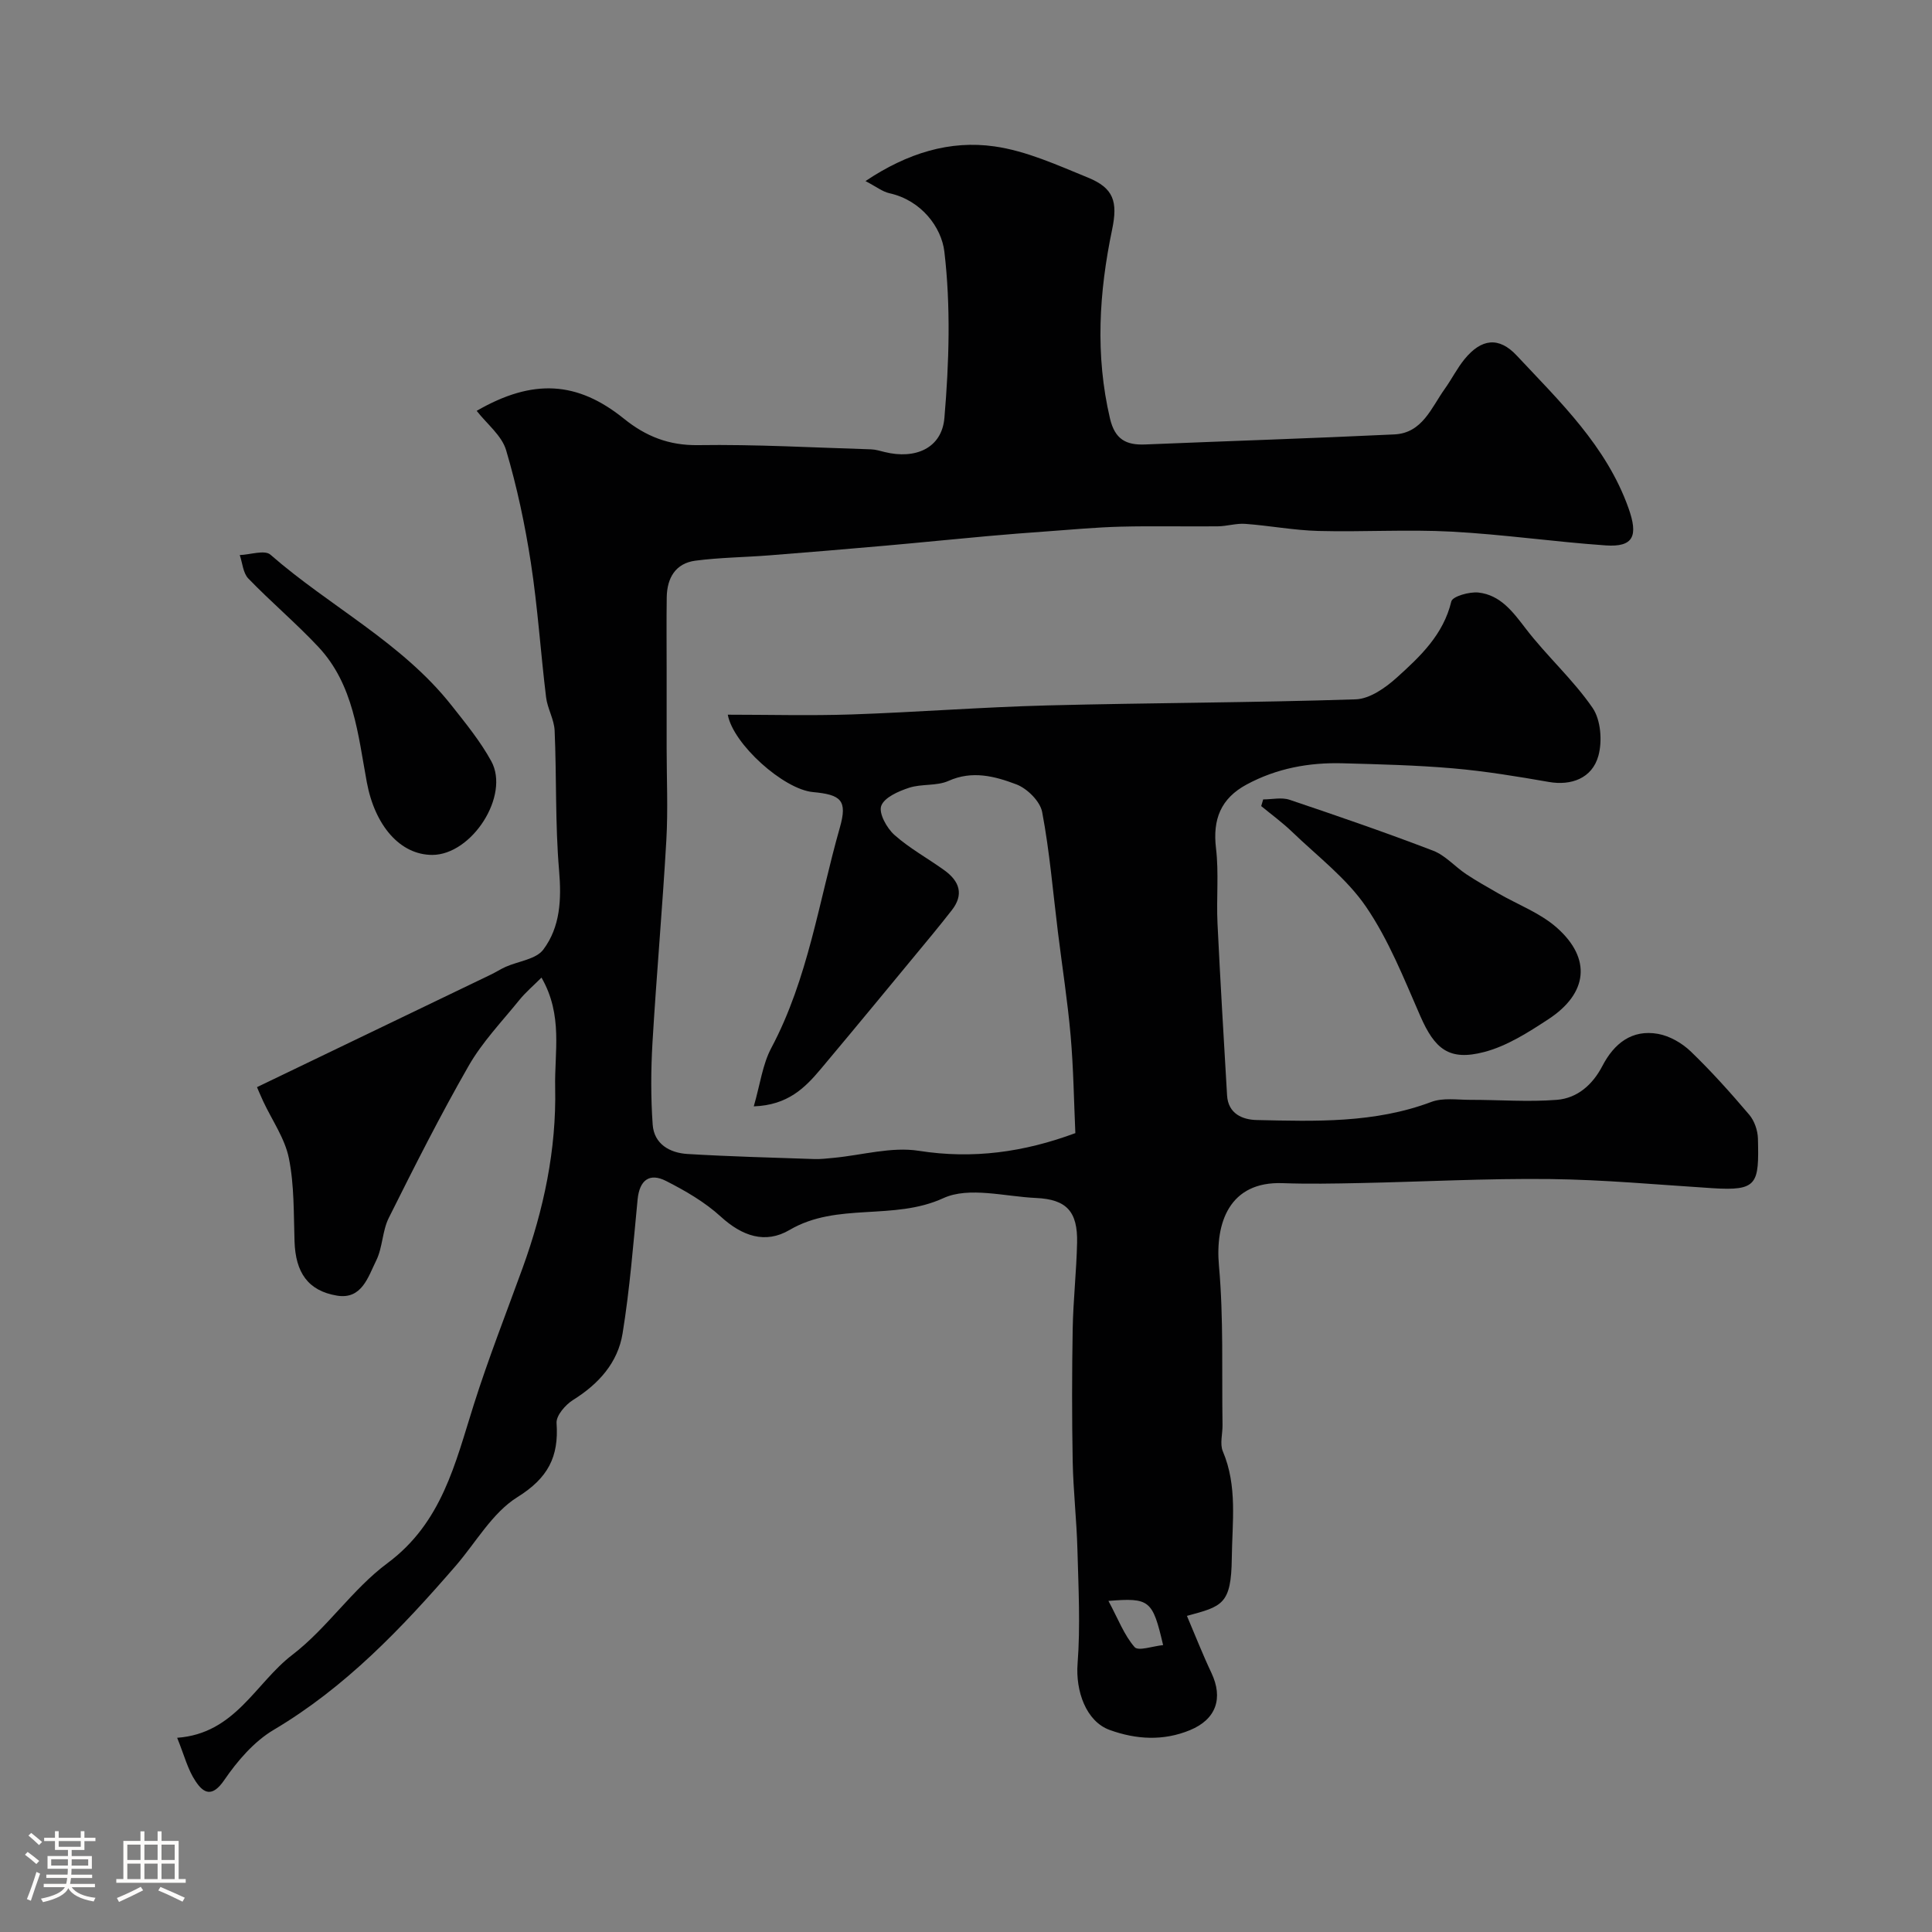
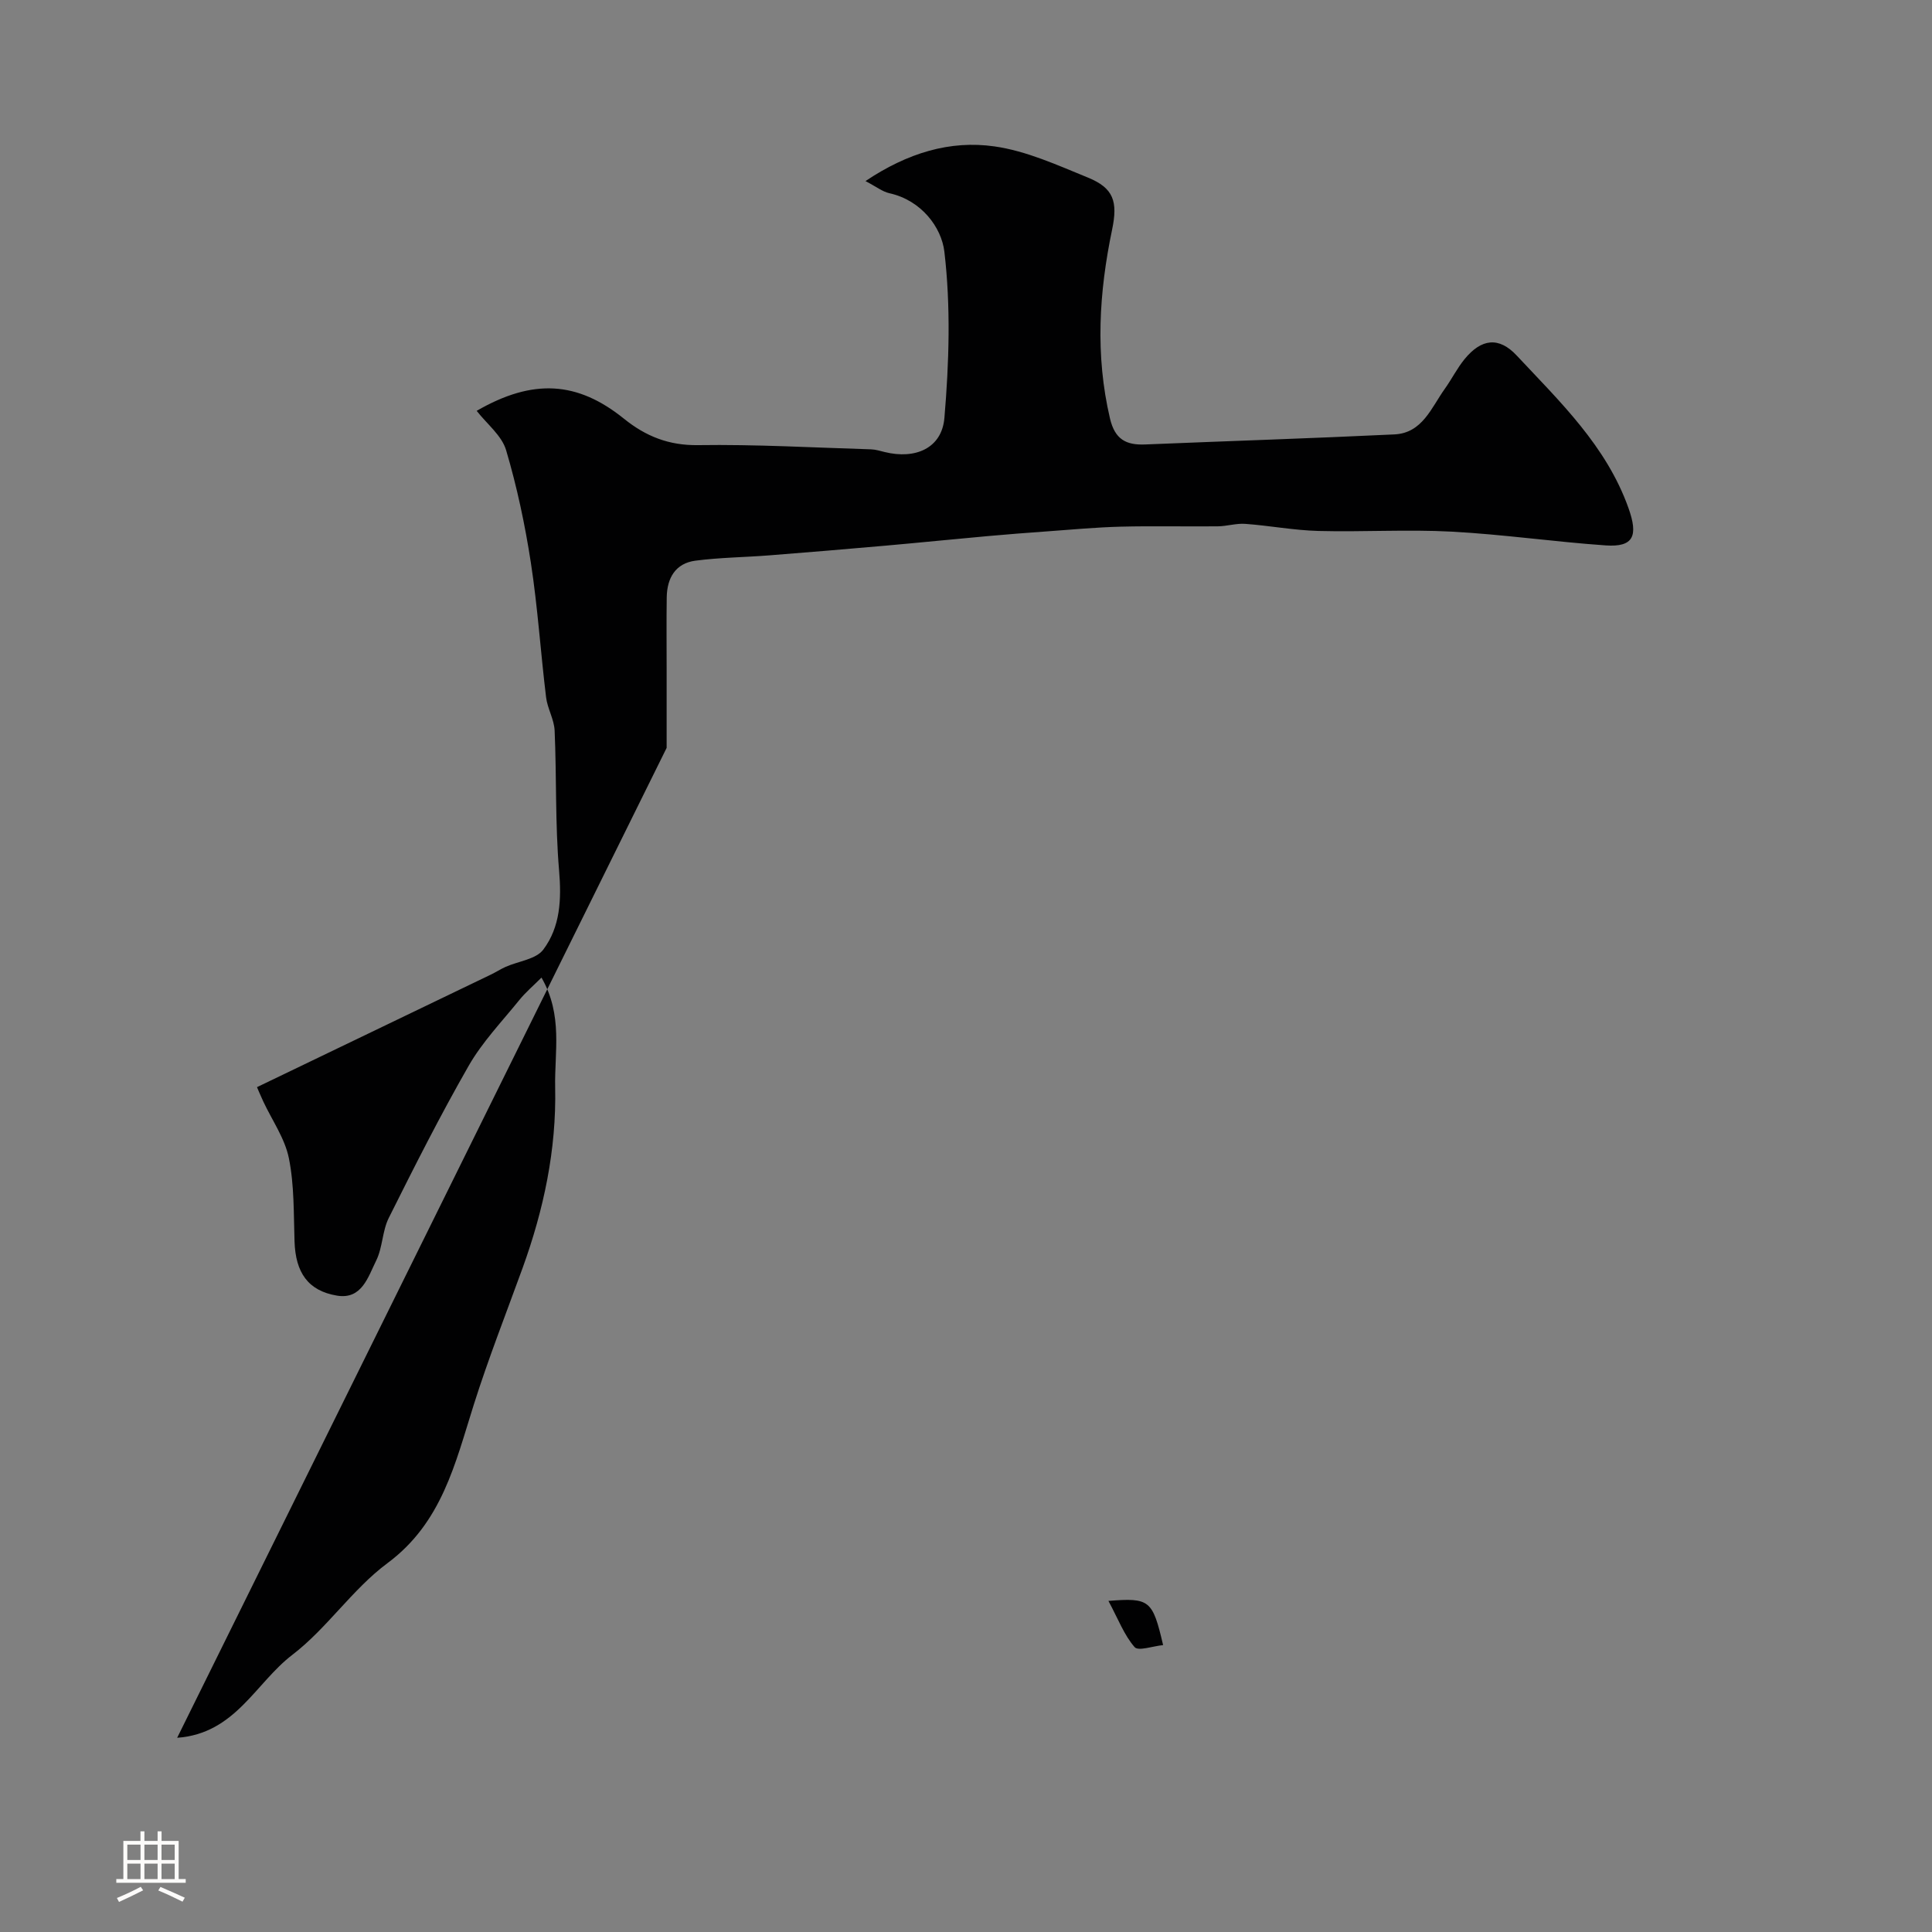
<svg xmlns="http://www.w3.org/2000/svg" enable-background="new 0 0 400 400" viewBox="0 0 400 400">
  <rect x="0" y="0" width="400" height="400" fill="#808080" stroke="none" />
-   <path d="m5.17 384 .55-.58c.85.61 1.65 1.24 2.4 1.87l-.59.64c-.83-.73-1.62-1.38-2.36-1.93m1.22 9.53-.82-.34c.71-1.76 1.37-3.64 1.98-5.63.24.13.5.25.76.36-.6 1.67-1.24 3.54-1.92 5.61m-.5-13.5.57-.54c.56.44 1.31 1.06 2.26 1.87l-.64.64c-.68-.66-1.41-1.32-2.19-1.97m3.25.46h2.24v-1.36h.77v1.36h4.57v-1.36h.76v1.36h2.28v.69h-2.28v1.84h-2.64v1.26h4.18v2.64h-4.21c0 .45-.02.86-.05 1.21h4.32v.69h-4.38c-.04.34-.1.75-.19 1.22h5.15v.69h-4.82c.87 1.19 2.51 1.92 4.93 2.19-.17.31-.3.57-.37.76-2.77-.49-4.52-1.41-5.26-2.76-.56 1.26-2.3 2.23-5.24 2.9-.12-.24-.26-.48-.43-.72 2.73-.55 4.38-1.34 4.96-2.38h-4.38v-.69h4.65c.1-.38.17-.79.21-1.22h-4.32v-.69h4.4c.03-.34.05-.75.05-1.21h-4.2v-2.64h4.23v-1.26h-2.69v-1.84h-2.24zm1.46 4.46v1.29h3.45c.01-.4.02-.57.01-.53v-.32-.45h-3.46zm1.55-2.59h4.57v-1.19h-4.57zm6.11 2.59h-3.42v.77c-.01.19-.01.37-.02.53h3.44v-1.29z" fill="#fcfbfa" />
  <path d="m32.63 379.16h.82v1.98h3.54v7.89h1.46v.78h-14.37v-.78h1.46v-7.89h3.54v-1.98h.82v1.98h2.73zm-3.49 11.48.5.73c-1.61.82-3.28 1.63-5 2.41-.13-.27-.28-.55-.44-.82 1.75-.72 3.4-1.49 4.94-2.32m-2.78-5.55h2.73v-3.18h-2.73zm0 3.95h2.73v-3.2h-2.73zm3.54-3.95h2.73v-3.18h-2.73zm0 3.95h2.73v-3.2h-2.73zm7.89 4.68c-1.84-.92-3.51-1.7-5.02-2.32l.45-.73c1.89.8 3.57 1.55 5.04 2.23zm-1.62-11.81h-2.73v3.18h2.73zm-2.73 7.13h2.73v-3.2h-2.73z" fill="#fcfbfa" />
  <g fill="#010102">
-     <path d="m36.68 359.79c12.04-.87 16.19-11.32 23.84-17.17 7.19-5.5 12.43-13.59 19.68-18.97 11.31-8.39 14.04-20.66 17.88-32.79 3.02-9.55 6.69-18.89 10.11-28.31 4.38-12.09 7.03-24.52 6.75-37.41-.16-7.33 1.66-14.93-2.83-22.74-1.67 1.67-3.29 3.04-4.6 4.66-3.6 4.45-7.65 8.67-10.47 13.59-5.9 10.29-11.25 20.9-16.55 31.51-1.35 2.7-1.26 6.11-2.6 8.82-1.67 3.36-2.96 8.11-8.1 7.27-6.06-1-8.6-4.83-8.81-11.22-.19-5.76-.04-11.64-1.17-17.23-.83-4.12-3.49-7.87-5.32-11.79-.64-1.38-1.22-2.78-1.28-2.93 16.57-7.97 32.51-15.64 48.44-23.31 1.03-.5 2-1.13 3.05-1.6 2.64-1.17 6.28-1.56 7.78-3.56 3.54-4.72 3.78-10.42 3.27-16.42-.82-9.6-.5-19.29-.92-28.93-.1-2.32-1.49-4.56-1.77-6.9-1.13-9.27-1.73-18.62-3.15-27.85-1.21-7.86-2.87-15.7-5.13-23.32-.9-3.02-3.96-5.4-6.09-8.13 11.65-6.73 20.86-6.15 30.52 1.65 4.48 3.61 9.26 5.54 15.32 5.45 11.93-.18 23.86.51 35.8.87.97.03 1.93.34 2.88.57 6.29 1.54 11.79-.78 12.32-7.08.97-11.43 1.33-23.1-.01-34.43-.6-5.02-4.75-10.62-11.36-12.08-1.45-.32-2.74-1.36-4.97-2.52 8.7-5.83 17.5-8.49 26.7-7.18 6.63.94 13.04 3.88 19.34 6.45 5.35 2.18 6.23 4.97 5.02 10.78-2.71 12.99-3.52 25.98-.44 39.1 1.02 4.34 3.34 5.55 7.31 5.38 17.19-.71 34.39-1.26 51.57-2.08 5.82-.28 7.65-5.55 10.45-9.45 1.42-1.99 2.53-4.23 4.07-6.12 3.47-4.25 7.1-4.73 10.81-.76 8.96 9.58 18.55 18.7 23.14 31.58 2.04 5.73 1.09 8.13-4.72 7.73-10.64-.74-21.24-2.28-31.89-2.85-9.16-.49-18.38.1-27.56-.14-5.06-.13-10.1-1.1-15.17-1.47-1.87-.14-3.79.49-5.68.51-6.69.07-13.39-.1-20.08.07-5.12.13-10.22.61-15.33.98-4.1.29-8.2.61-12.29.98-7.03.63-14.05 1.35-21.07 1.97-8.03.71-16.05 1.38-24.09 2.01-5.09.4-10.23.44-15.29 1.1-4.15.54-5.89 3.6-5.95 7.59-.07 4.86-.02 9.72-.02 14.57v16.6c0 6.37.3 12.75-.06 19.09-.8 13.98-2.04 27.93-2.87 41.91-.33 5.65-.36 11.35.04 16.99.28 4.03 3.53 5.87 7.21 6.09 8.76.53 17.53.75 26.3 1.05 1.32.04 2.64-.13 3.96-.25 5.89-.56 11.96-2.34 17.61-1.46 11.28 1.77 21.84.27 32.43-3.66-.3-6.69-.39-13.47-.98-20.21-.63-7.16-1.75-14.28-2.63-21.42-1.03-8.29-1.71-16.65-3.26-24.84-.42-2.23-3.1-4.89-5.36-5.74-4.41-1.67-9.1-2.93-14.04-.71-2.44 1.09-5.56.57-8.16 1.42-2.19.72-5.13 2-5.76 3.75-.55 1.53 1.15 4.61 2.74 6.02 3.14 2.8 6.94 4.85 10.37 7.34 3.07 2.23 4.08 4.98 1.46 8.29-1.32 1.67-2.64 3.35-4 4.99-7.68 9.29-15.34 18.61-23.09 27.84-3.26 3.88-6.81 7.48-13.87 7.73 1.32-4.55 1.81-8.68 3.64-12.11 7.62-14.33 9.82-30.3 14.18-45.6 1.62-5.68.24-6.82-5.57-7.36-6.09-.57-16.53-9.94-17.63-16.02 8.55 0 17.07.23 25.57-.05 13.53-.46 27.05-1.52 40.58-1.87 21.28-.55 42.58-.56 63.86-1.26 2.91-.1 6.16-2.39 8.5-4.5 4.84-4.37 9.64-8.87 11.29-15.77.25-1.05 3.76-2.05 5.63-1.84 4.55.52 7.1 3.97 9.79 7.48 4.34 5.67 9.79 10.53 13.82 16.39 1.71 2.48 2.05 6.89 1.21 9.93-1.3 4.7-5.68 6.21-10.22 5.42-6.59-1.15-13.21-2.24-19.86-2.82-7.6-.66-15.24-.84-22.87-1.05-6.97-.19-13.66 1.04-19.89 4.4-5.31 2.87-7.05 7.16-6.33 13.2.61 5.12.06 10.36.31 15.54.57 11.87 1.29 23.73 1.98 35.6.22 3.85 3.24 5.06 6.15 5.12 12.18.27 24.39.68 36.15-3.75 2.4-.9 5.35-.43 8.05-.43 5.98-.01 11.99.47 17.93 0 4.24-.34 7.4-3.12 9.43-7.02 2.41-4.64 6.1-7.6 11.51-6.64 2.42.43 4.98 1.91 6.78 3.64 4.28 4.12 8.26 8.57 12.11 13.1 1.07 1.26 1.75 3.24 1.8 4.91.24 9.47-.06 10.9-9.44 10.3-11.2-.71-22.4-1.76-33.6-1.89-13.12-.15-26.25.56-39.38.83-5.33.11-10.67.21-16 .02-11-.4-13.97 8.2-13.17 17.08.98 10.93.57 21.98.74 32.98.03 1.83-.59 3.91.06 5.45 3.07 7.23 1.94 14.72 1.86 22.14-.11 9.63-2.02 9.97-9.29 11.94 1.72 4.03 3.25 7.96 5.06 11.78 2.5 5.29.99 9.64-4.43 11.88-5.53 2.28-11.15 1.94-16.62-.04-4.92-1.78-7.08-8.1-6.65-13.72.6-7.82.18-15.73-.03-23.59-.16-6.1-.86-12.18-.98-18.28-.17-9.16-.16-18.33 0-27.49.11-5.94.78-11.86.91-17.8.14-6.46-2.18-8.97-8.47-9.26-6.46-.29-13.91-2.4-19.21.03-10.35 4.75-21.96.78-31.85 6.59-5.04 2.96-9.83 1.26-14.24-2.76-3.29-3.01-7.33-5.35-11.34-7.39-3.45-1.75-5.49-.14-5.88 3.83-.9 9.26-1.62 18.57-3.11 27.74-.98 6.06-4.95 10.47-10.24 13.77-1.59.99-3.54 3.24-3.43 4.79.49 6.99-1.76 11.38-8.1 15.33-5.2 3.24-8.59 9.38-12.79 14.24-11.15 12.88-22.79 25.12-37.68 33.95-4.07 2.41-7.52 6.44-10.24 10.41-2.46 3.6-4.26 2.77-5.93.22-1.6-2.36-2.31-5.28-3.81-8.99zm192.81-28.34c2.05 3.83 3.27 7.11 5.42 9.57.77.88 3.81-.22 5.9-.42-2.18-9.31-2.75-9.84-11.32-9.15z" />
-     <path d="m261.53 165.51c1.83 0 3.82-.48 5.47.08 9.96 3.35 19.91 6.78 29.72 10.54 2.52.97 4.5 3.29 6.82 4.84 2.16 1.44 4.43 2.7 6.68 4 4.07 2.35 8.69 4.06 12.13 7.12 7.19 6.38 6.4 13.57-1.76 18.92-4.17 2.73-8.6 5.57-13.32 6.8-7.26 1.89-10.22-.6-13.23-7.49-3.37-7.71-6.52-15.71-11.22-22.59-4.04-5.91-10.08-10.47-15.33-15.53-1.99-1.91-4.24-3.55-6.37-5.31.14-.46.27-.92.41-1.38z" />
-     <path d="m89.48 177c-6.65-.01-11.86-6.07-13.53-15.02-1.83-9.86-2.7-20.21-10.03-28.04-4.62-4.93-9.82-9.31-14.51-14.17-1.09-1.13-1.21-3.21-1.77-4.85 2.16-.08 5.17-1.12 6.35-.08 12.25 10.71 27.21 18.18 37.49 31.2 2.93 3.71 5.97 7.43 8.23 11.55 3.92 7.13-4.03 19.42-12.23 19.41z" />
+     <path d="m36.68 359.79c12.04-.87 16.19-11.32 23.84-17.17 7.19-5.5 12.43-13.59 19.68-18.97 11.31-8.39 14.04-20.66 17.88-32.79 3.02-9.55 6.69-18.89 10.11-28.31 4.38-12.09 7.03-24.52 6.75-37.41-.16-7.33 1.66-14.93-2.83-22.74-1.67 1.67-3.29 3.04-4.6 4.66-3.6 4.45-7.65 8.67-10.47 13.59-5.9 10.29-11.25 20.9-16.55 31.51-1.35 2.7-1.26 6.11-2.6 8.82-1.67 3.36-2.96 8.11-8.1 7.27-6.06-1-8.6-4.83-8.81-11.22-.19-5.76-.04-11.64-1.17-17.23-.83-4.12-3.49-7.87-5.32-11.79-.64-1.38-1.22-2.78-1.28-2.93 16.57-7.97 32.51-15.64 48.44-23.31 1.03-.5 2-1.13 3.05-1.6 2.64-1.17 6.28-1.56 7.78-3.56 3.54-4.72 3.78-10.42 3.27-16.42-.82-9.6-.5-19.29-.92-28.93-.1-2.32-1.49-4.56-1.77-6.9-1.13-9.27-1.73-18.62-3.15-27.85-1.21-7.86-2.87-15.7-5.13-23.32-.9-3.02-3.96-5.4-6.09-8.13 11.65-6.73 20.86-6.15 30.52 1.65 4.48 3.61 9.26 5.54 15.32 5.45 11.93-.18 23.86.51 35.8.87.97.03 1.93.34 2.88.57 6.29 1.54 11.79-.78 12.32-7.08.97-11.43 1.33-23.1-.01-34.43-.6-5.02-4.75-10.62-11.36-12.08-1.45-.32-2.74-1.36-4.97-2.52 8.7-5.83 17.5-8.49 26.7-7.18 6.63.94 13.04 3.88 19.34 6.45 5.35 2.18 6.23 4.97 5.02 10.78-2.71 12.99-3.52 25.98-.44 39.1 1.02 4.34 3.34 5.55 7.31 5.38 17.19-.71 34.39-1.26 51.57-2.08 5.82-.28 7.65-5.55 10.45-9.45 1.42-1.99 2.53-4.23 4.07-6.12 3.47-4.25 7.1-4.73 10.81-.76 8.96 9.58 18.55 18.7 23.14 31.58 2.04 5.73 1.09 8.13-4.72 7.73-10.64-.74-21.24-2.28-31.89-2.85-9.16-.49-18.38.1-27.56-.14-5.06-.13-10.1-1.1-15.17-1.47-1.87-.14-3.79.49-5.68.51-6.69.07-13.39-.1-20.08.07-5.12.13-10.22.61-15.33.98-4.1.29-8.2.61-12.29.98-7.03.63-14.05 1.35-21.07 1.97-8.03.71-16.05 1.38-24.09 2.01-5.09.4-10.23.44-15.29 1.1-4.15.54-5.89 3.6-5.95 7.59-.07 4.86-.02 9.72-.02 14.57v16.6zm192.81-28.34c2.05 3.83 3.27 7.11 5.42 9.57.77.88 3.81-.22 5.9-.42-2.18-9.31-2.75-9.84-11.32-9.15z" />
  </g>
</svg>